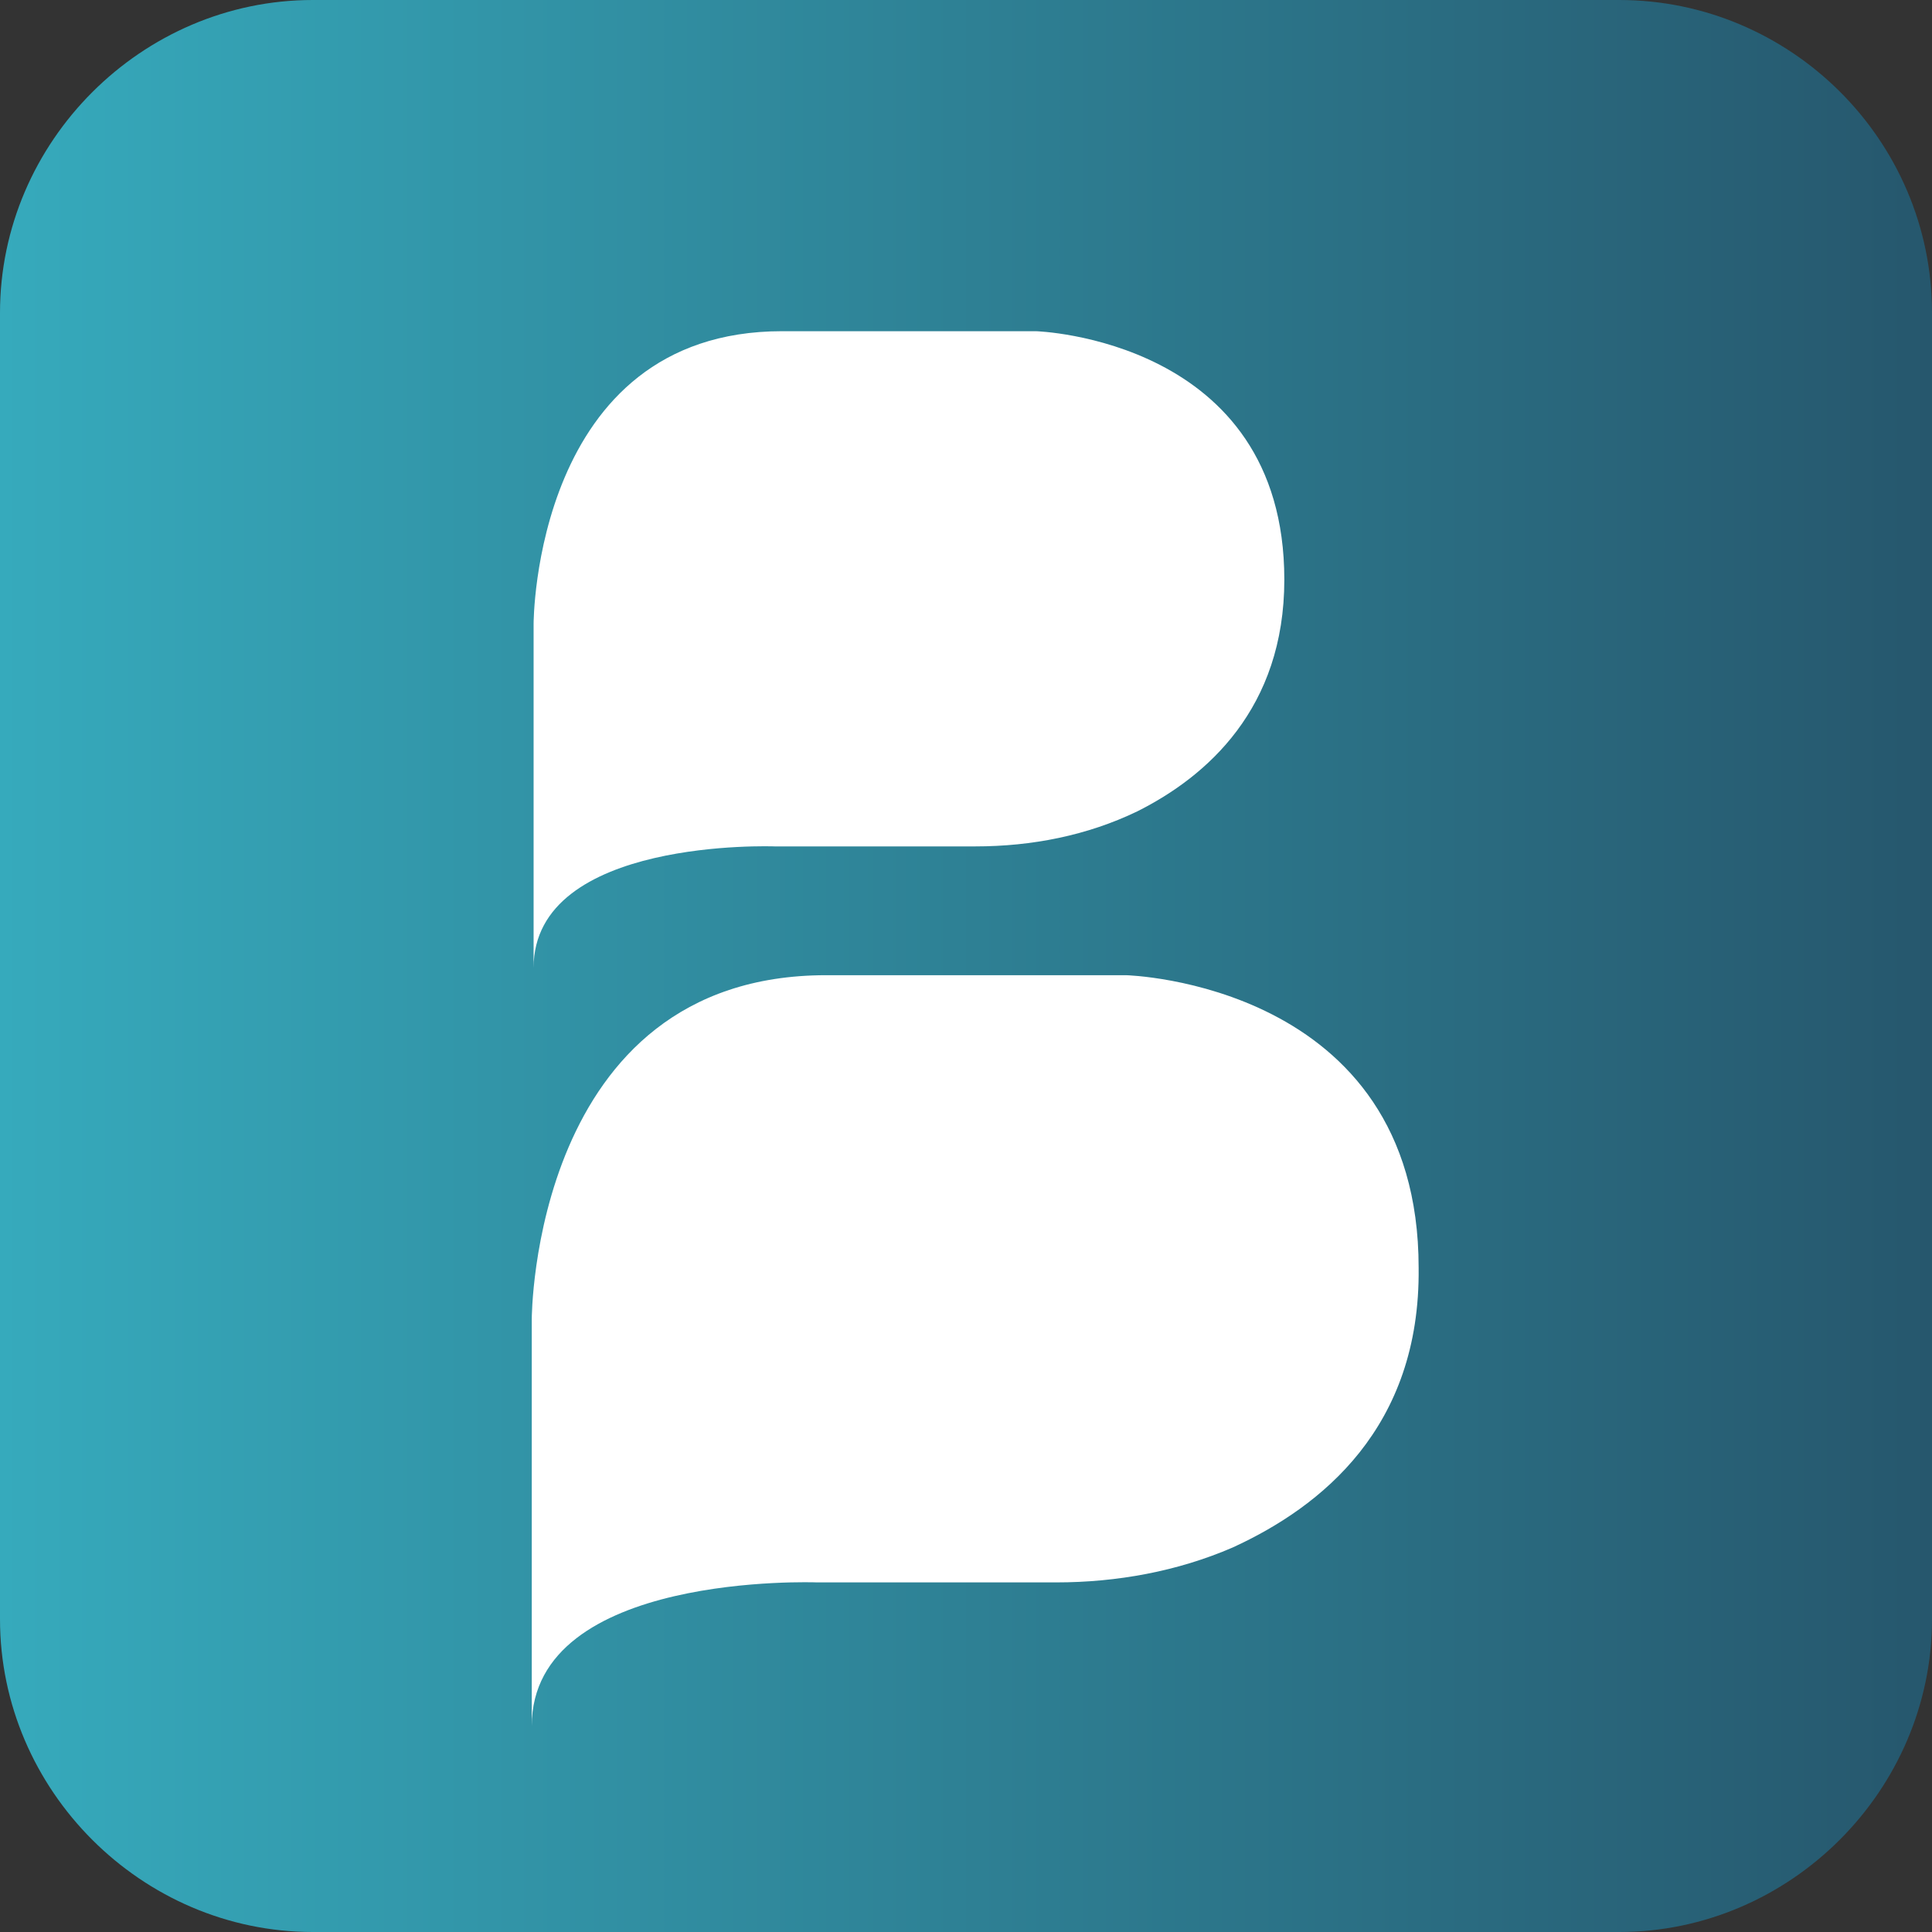
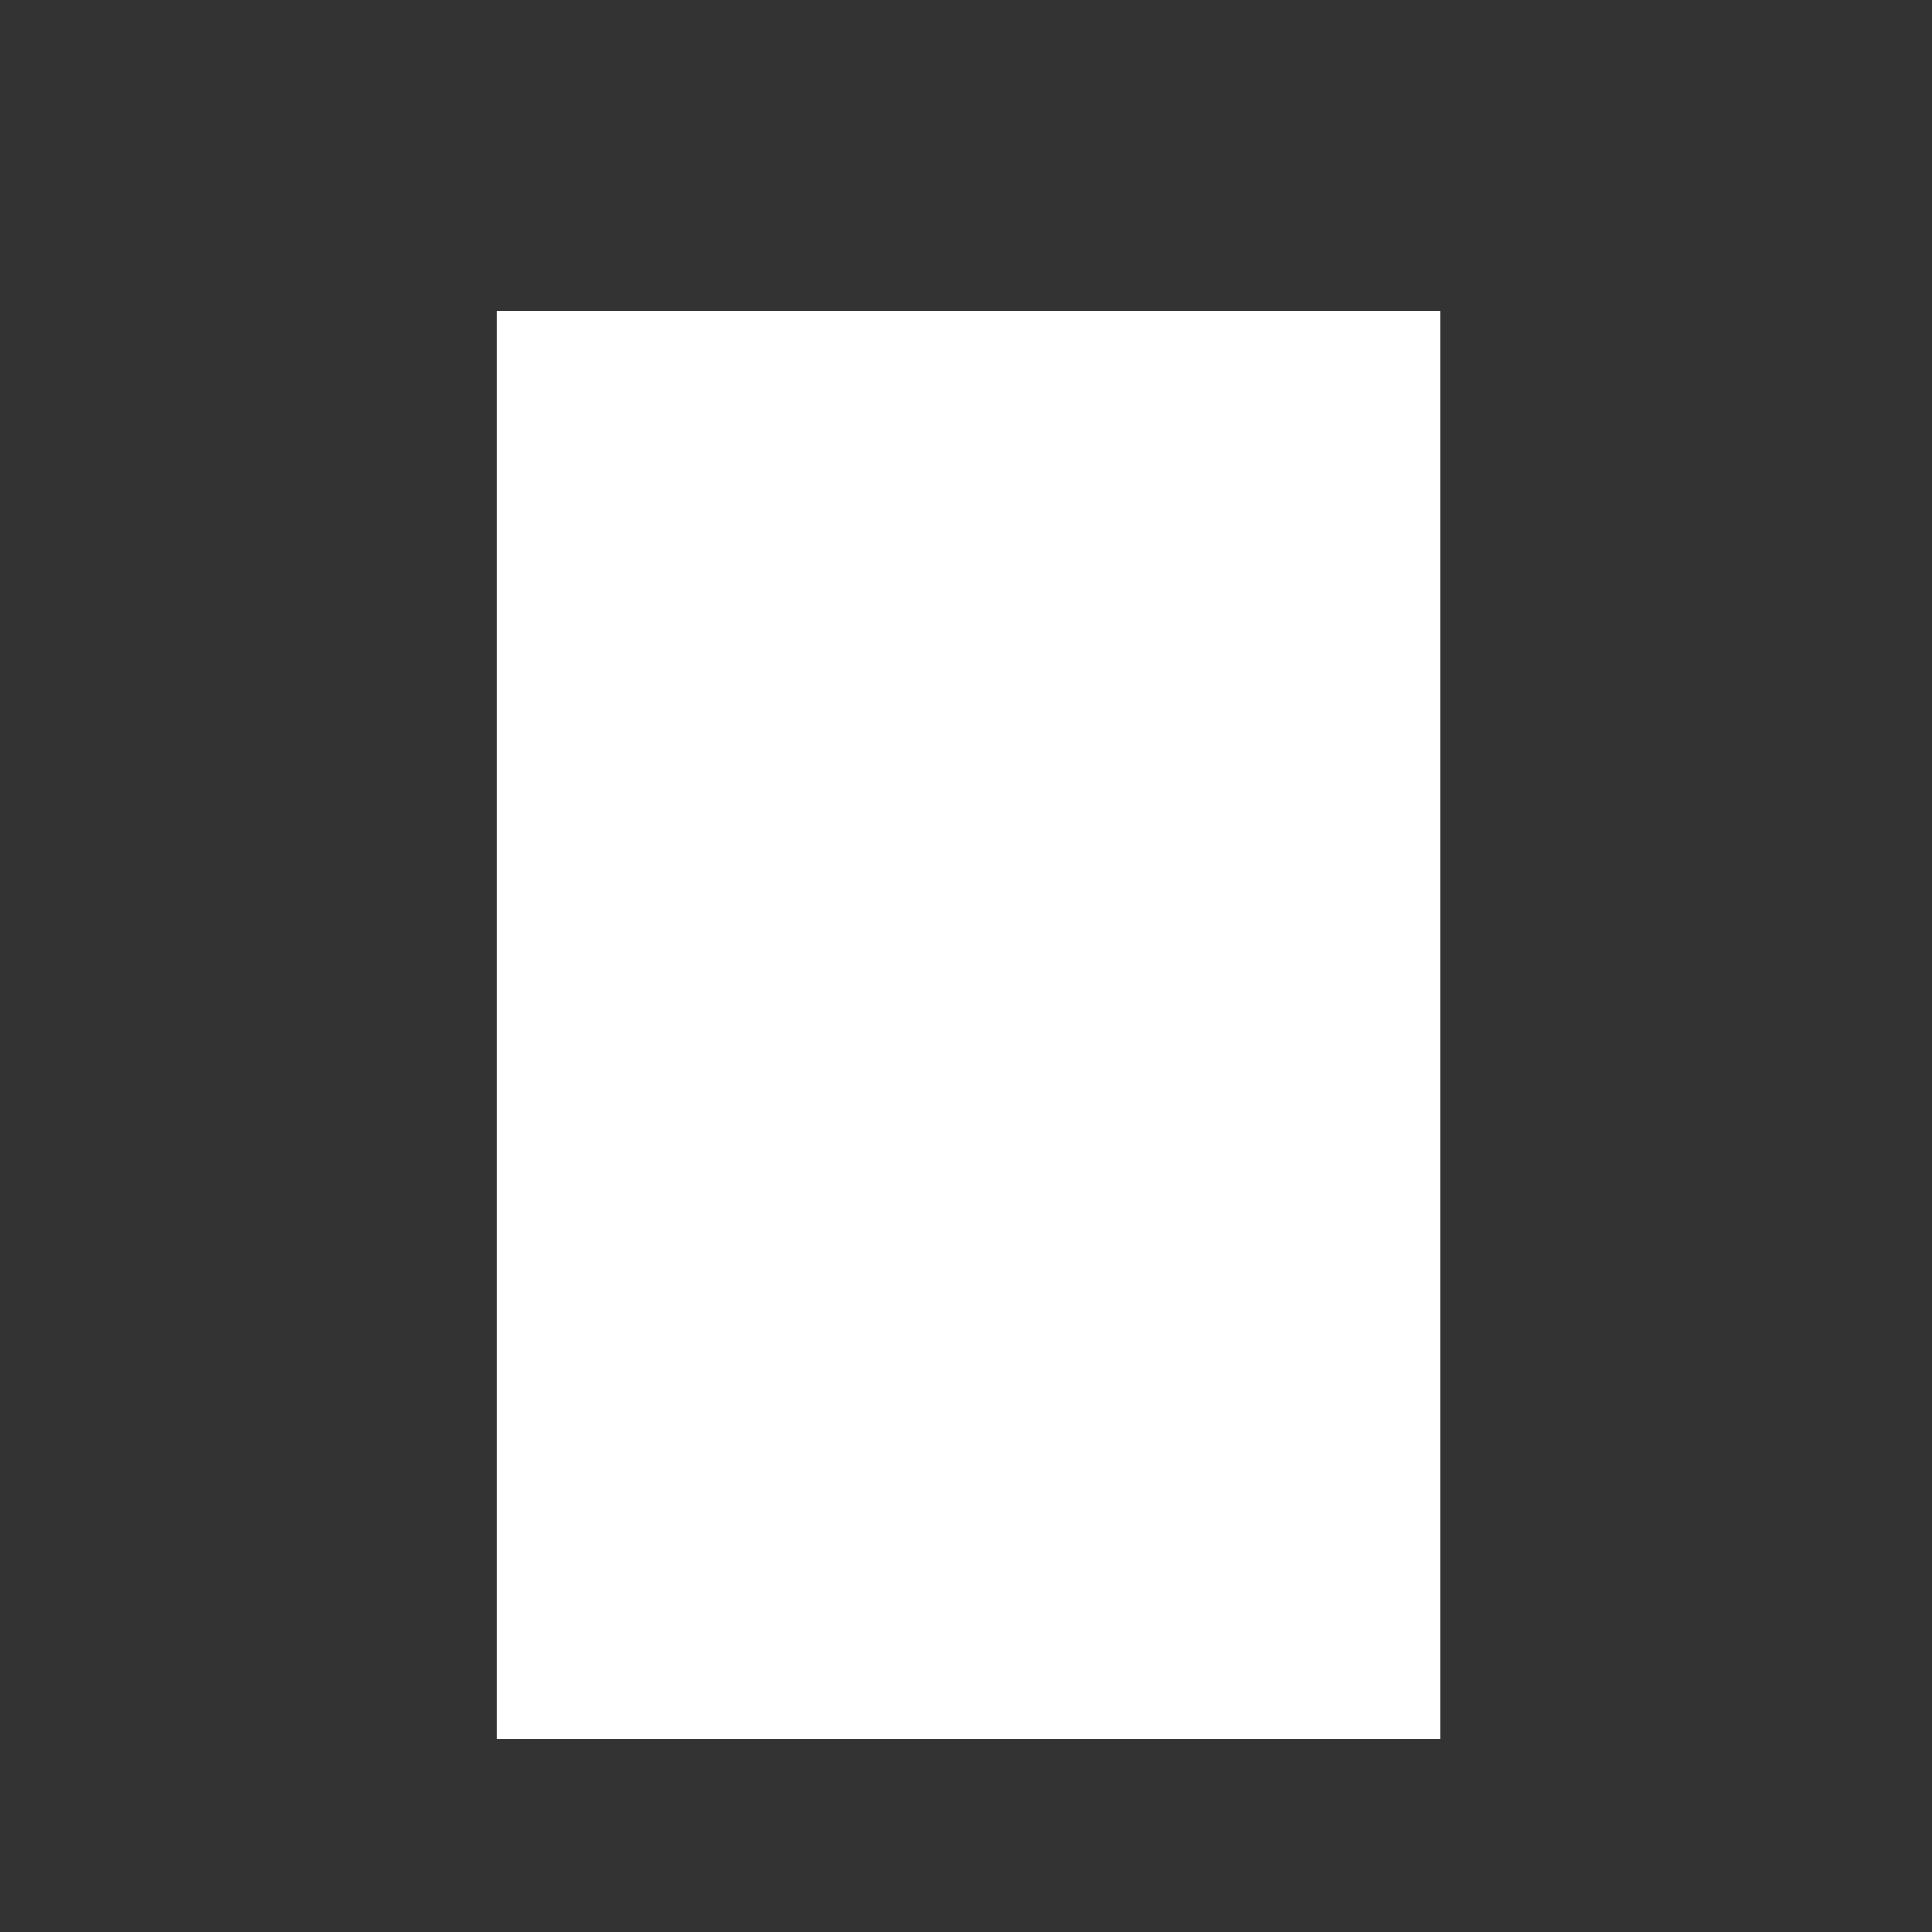
<svg xmlns="http://www.w3.org/2000/svg" version="1.1" id="b" x="0px" y="0px" viewBox="0 0 105 105" style="enable-background:new 0 0 105 105;" xml:space="preserve">
  <rect x="0" y="0" width="105" height="105" fill="#333333" stroke="none" />
  <style type="text/css">
	.st0{fill:#FFFFFF;}
	.st1{fill:url(#SVGID_1_);}
</style>
  <rect x="27" y="16.9" class="st0" width="51.3" height="77.6" />
  <g id="c">
    <linearGradient id="SVGID_1_" gradientUnits="userSpaceOnUse" x1="0" y1="53.5" x2="105" y2="53.5" gradientTransform="matrix(1 0 0 -1 0 106)">
      <stop offset="0" style="stop-color:#36AABC" />
      <stop offset="1" style="stop-color:#26576D" />
    </linearGradient>
-     <path class="st1" d="M88,0H17C7.7,0,0,7.7,0,17v71c0,9.3,7.7,17,17,17h71c9.3,0,17-7.7,17-17V17C105,7.6,97.3,0,88,0z M29,33.9   c0,0,0-15.9,13.5-15.9h13.8c0,0,13.5,0.4,13.5,13.5c0,7-4.2,10.7-8,12.6c-2.7,1.3-5.7,1.9-8.8,1.9H42.1c0,0-13.1-0.5-13.1,6.6   L29,33.9L29,33.9z M67,84.1c-3,1.3-6.3,1.9-9.6,1.9h-13c0,0-15.5-0.6-15.5,7.8V71.7c0,0,0-18.7,16-18.7h16.3   c0,0,15.9,0.4,15.9,15.9C77.2,77.6,71.8,81.9,67,84.1z" />
  </g>
</svg>